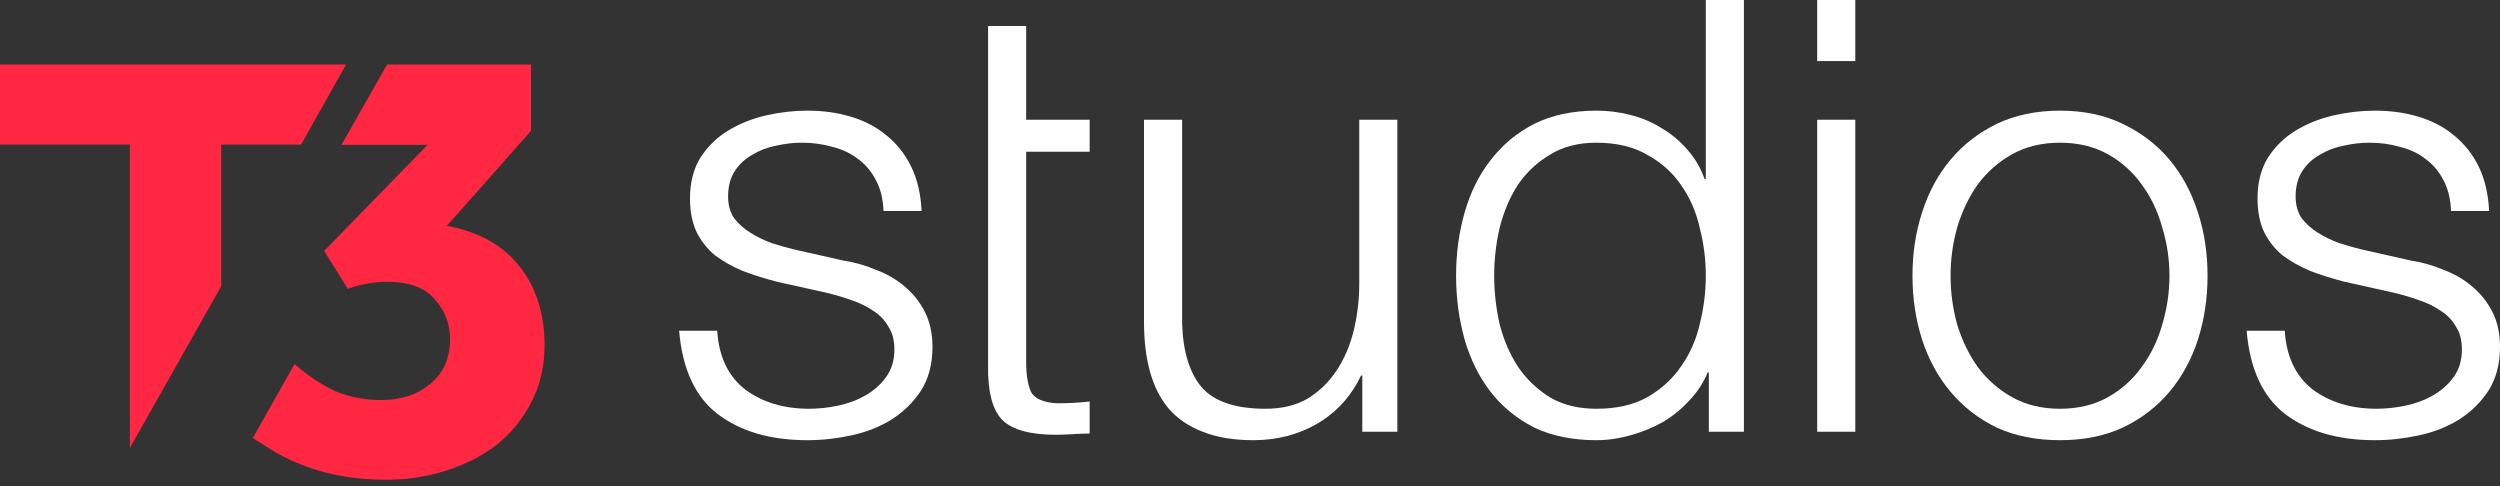
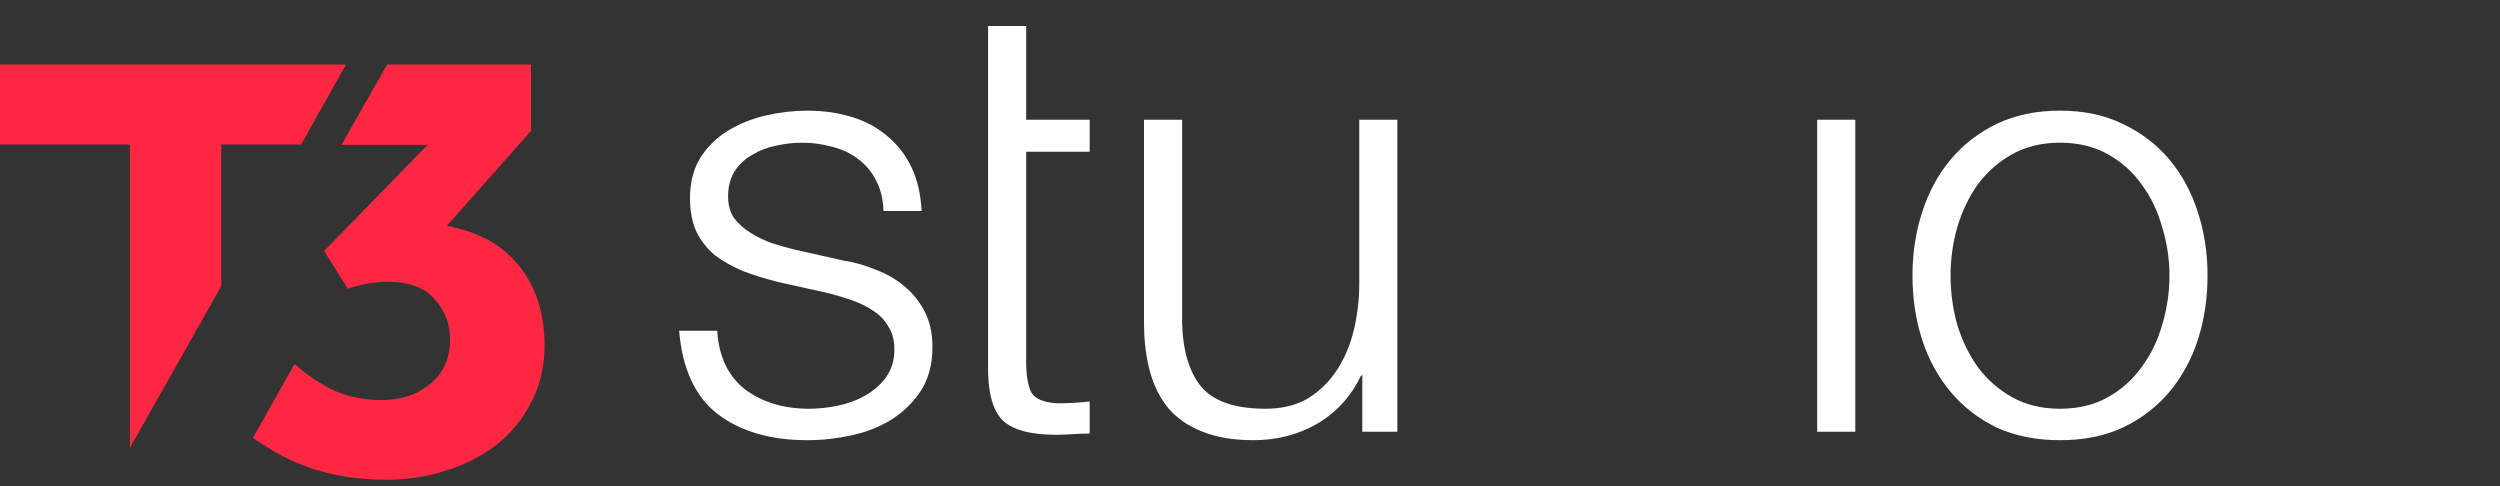
<svg xmlns="http://www.w3.org/2000/svg" width="221" height="43" viewBox="0 0 221 43" fill="none">
  <rect x="0" y="0" width="221" height="43" fill="#333333" stroke="none" />
  <g id="Group 59">
    <g id="studios">
-       <path id="Vector" d="M216.67 18.655C216.635 17.622 216.421 16.731 216.029 15.982C215.637 15.198 215.102 14.557 214.425 14.058C213.784 13.559 213.036 13.203 212.18 12.989C211.325 12.74 210.416 12.615 209.454 12.615C208.706 12.615 207.94 12.704 207.156 12.882C206.408 13.025 205.713 13.292 205.071 13.684C204.43 14.04 203.913 14.521 203.521 15.127C203.129 15.733 202.933 16.481 202.933 17.372C202.933 18.12 203.111 18.762 203.468 19.296C203.86 19.795 204.341 20.223 204.911 20.579C205.481 20.936 206.105 21.238 206.782 21.488C207.459 21.702 208.082 21.88 208.653 22.023L213.142 23.038C214.105 23.181 215.049 23.448 215.975 23.84C216.938 24.196 217.775 24.677 218.488 25.283C219.236 25.889 219.842 26.637 220.305 27.528C220.768 28.419 221 29.47 221 30.682C221 32.178 220.661 33.461 219.984 34.53C219.307 35.564 218.434 36.419 217.365 37.096C216.332 37.737 215.156 38.201 213.837 38.486C212.519 38.771 211.218 38.913 209.935 38.913C206.693 38.913 204.056 38.147 202.024 36.615C200.029 35.083 198.889 32.624 198.604 29.238H201.971C202.114 31.519 202.933 33.247 204.43 34.423C205.962 35.564 207.851 36.134 210.096 36.134C210.915 36.134 211.753 36.045 212.608 35.867C213.499 35.688 214.318 35.386 215.067 34.958C215.815 34.53 216.421 33.996 216.884 33.354C217.383 32.677 217.632 31.858 217.632 30.895C217.632 30.076 217.454 29.399 217.098 28.864C216.777 28.294 216.332 27.831 215.762 27.475C215.191 27.083 214.532 26.762 213.784 26.512C213.071 26.263 212.341 26.049 211.592 25.871L207.263 24.909C206.158 24.624 205.143 24.303 204.216 23.947C203.29 23.555 202.47 23.091 201.757 22.557C201.08 21.987 200.546 21.31 200.154 20.526C199.762 19.706 199.566 18.709 199.566 17.532C199.566 16.143 199.869 14.949 200.474 13.951C201.116 12.954 201.935 12.152 202.933 11.546C203.931 10.94 205.036 10.495 206.247 10.21C207.494 9.925 208.724 9.782 209.935 9.782C211.325 9.782 212.608 9.96 213.784 10.316C214.996 10.673 216.047 11.225 216.938 11.973C217.864 12.722 218.595 13.648 219.129 14.753C219.664 15.858 219.967 17.158 220.038 18.655H216.67Z" fill="white" />
      <path id="Vector_2" d="M182.105 12.615C180.501 12.615 179.094 12.954 177.882 13.63C176.671 14.308 175.655 15.198 174.835 16.303C174.051 17.408 173.446 18.673 173.018 20.098C172.626 21.488 172.43 22.913 172.43 24.374C172.43 25.835 172.626 27.279 173.018 28.704C173.446 30.094 174.051 31.341 174.835 32.446C175.655 33.55 176.671 34.441 177.882 35.118C179.094 35.795 180.501 36.134 182.105 36.134C183.708 36.134 185.116 35.795 186.328 35.118C187.539 34.441 188.537 33.55 189.321 32.446C190.14 31.341 190.746 30.094 191.138 28.704C191.566 27.279 191.78 25.835 191.78 24.374C191.78 22.913 191.566 21.488 191.138 20.098C190.746 18.673 190.14 17.408 189.321 16.303C188.537 15.198 187.539 14.308 186.328 13.63C185.116 12.954 183.708 12.615 182.105 12.615ZM182.105 9.782C184.207 9.782 186.06 10.174 187.664 10.958C189.303 11.742 190.675 12.793 191.78 14.112C192.884 15.43 193.722 16.98 194.292 18.762C194.862 20.508 195.147 22.379 195.147 24.374C195.147 26.37 194.862 28.259 194.292 30.04C193.722 31.786 192.884 33.319 191.78 34.637C190.675 35.956 189.303 37.007 187.664 37.791C186.06 38.539 184.207 38.913 182.105 38.913C180.002 38.913 178.132 38.539 176.492 37.791C174.889 37.007 173.535 35.956 172.43 34.637C171.325 33.319 170.488 31.786 169.918 30.04C169.348 28.259 169.063 26.37 169.063 24.374C169.063 22.379 169.348 20.508 169.918 18.762C170.488 16.98 171.325 15.43 172.43 14.112C173.535 12.793 174.889 11.742 176.492 10.958C178.132 10.174 180.002 9.782 182.105 9.782Z" fill="white" />
-       <path id="Vector_3" d="M160.64 0H164.008V5.399H160.64V0ZM160.64 10.584H164.008V38.165H160.64V10.584Z" fill="white" />
-       <path id="Vector_4" d="M154.161 38.165H151.061V32.926H150.954C150.597 33.817 150.063 34.637 149.35 35.385C148.673 36.134 147.889 36.775 146.998 37.309C146.107 37.808 145.145 38.2 144.112 38.486C143.114 38.771 142.116 38.913 141.119 38.913C139.016 38.913 137.181 38.539 135.613 37.791C134.081 37.007 132.798 35.955 131.764 34.637C130.731 33.283 129.965 31.733 129.466 29.987C128.967 28.205 128.718 26.334 128.718 24.374C128.718 22.414 128.967 20.561 129.466 18.815C129.965 17.033 130.731 15.483 131.764 14.165C132.798 12.811 134.081 11.742 135.613 10.958C137.181 10.174 139.016 9.782 141.119 9.782C142.152 9.782 143.15 9.906 144.112 10.156C145.11 10.405 146.036 10.797 146.891 11.332C147.747 11.831 148.495 12.454 149.136 13.203C149.813 13.951 150.33 14.824 150.687 15.822H150.793V0H154.161V38.165ZM132.085 24.374C132.085 25.799 132.246 27.225 132.566 28.65C132.923 30.04 133.457 31.287 134.17 32.392C134.918 33.497 135.862 34.405 137.003 35.118C138.143 35.795 139.515 36.134 141.119 36.134C142.9 36.134 144.397 35.795 145.609 35.118C146.856 34.405 147.854 33.497 148.602 32.392C149.386 31.287 149.938 30.04 150.259 28.65C150.615 27.225 150.793 25.799 150.793 24.374C150.793 22.949 150.615 21.541 150.259 20.151C149.938 18.726 149.386 17.461 148.602 16.356C147.854 15.252 146.856 14.361 145.609 13.684C144.397 12.971 142.9 12.615 141.119 12.615C139.515 12.615 138.143 12.971 137.003 13.684C135.862 14.361 134.918 15.252 134.17 16.356C133.457 17.461 132.923 18.726 132.566 20.151C132.246 21.541 132.085 22.949 132.085 24.374Z" fill="white" />
+       <path id="Vector_3" d="M160.64 0H164.008H160.64V0ZM160.64 10.584H164.008V38.165H160.64V10.584Z" fill="white" />
      <path id="Vector_5" d="M123.527 38.165H120.427V33.194H120.32C119.429 35.047 118.128 36.472 116.418 37.47C114.743 38.432 112.872 38.913 110.805 38.913C109.059 38.913 107.562 38.664 106.315 38.165C105.104 37.702 104.106 37.025 103.322 36.134C102.574 35.243 102.021 34.156 101.665 32.873C101.308 31.59 101.13 30.129 101.13 28.49V10.584H104.498V28.544C104.569 31.038 105.139 32.927 106.208 34.21C107.313 35.492 109.202 36.134 111.874 36.134C113.335 36.134 114.582 35.831 115.616 35.225C116.649 34.584 117.504 33.746 118.182 32.713C118.859 31.68 119.357 30.503 119.678 29.185C119.999 27.831 120.159 26.459 120.159 25.069V10.584H123.527V38.165Z" fill="white" />
      <path id="Vector_6" d="M90.713 10.583H96.325V13.416H90.713V32.018C90.713 33.122 90.855 33.995 91.14 34.637C91.461 35.243 92.227 35.581 93.439 35.652C94.401 35.652 95.363 35.599 96.325 35.492V38.325C95.826 38.325 95.327 38.343 94.829 38.379C94.33 38.414 93.831 38.432 93.332 38.432C91.087 38.432 89.519 38.004 88.628 37.149C87.737 36.258 87.31 34.637 87.345 32.285V13.416L87.345 10.583L87.345 2.298H90.713V10.583Z" fill="white" />
      <path id="Vector_7" d="M78.102 18.655C78.066 17.622 77.852 16.731 77.46 15.982C77.068 15.198 76.534 14.557 75.856 14.058C75.215 13.559 74.467 13.203 73.612 12.989C72.756 12.74 71.848 12.615 70.885 12.615C70.137 12.615 69.371 12.704 68.587 12.882C67.839 13.025 67.144 13.292 66.502 13.684C65.861 14.04 65.344 14.521 64.952 15.127C64.56 15.733 64.364 16.481 64.364 17.372C64.364 18.12 64.543 18.762 64.899 19.296C65.291 19.795 65.772 20.223 66.342 20.579C66.912 20.936 67.536 21.238 68.213 21.488C68.89 21.702 69.514 21.88 70.084 22.023L74.574 23.038C75.536 23.181 76.48 23.448 77.407 23.84C78.369 24.196 79.206 24.677 79.919 25.283C80.667 25.889 81.273 26.637 81.736 27.528C82.2 28.419 82.431 29.47 82.431 30.682C82.431 32.178 82.093 33.461 81.416 34.53C80.739 35.564 79.865 36.419 78.796 37.096C77.763 37.737 76.587 38.201 75.269 38.486C73.95 38.771 72.649 38.913 71.367 38.913C68.124 38.913 65.487 38.147 63.456 36.615C61.46 35.083 60.32 32.624 60.035 29.238H63.402C63.545 31.519 64.364 33.247 65.861 34.423C67.393 35.564 69.282 36.134 71.527 36.134C72.347 36.134 73.184 36.045 74.039 35.867C74.93 35.688 75.75 35.386 76.498 34.958C77.246 34.53 77.852 33.996 78.315 33.354C78.814 32.677 79.064 31.858 79.064 30.895C79.064 30.076 78.885 29.399 78.529 28.864C78.208 28.294 77.763 27.831 77.193 27.475C76.623 27.083 75.963 26.762 75.215 26.512C74.502 26.263 73.772 26.049 73.024 25.871L68.694 24.909C67.589 24.624 66.574 24.303 65.647 23.947C64.721 23.555 63.901 23.091 63.188 22.557C62.511 21.987 61.977 21.31 61.585 20.526C61.193 19.706 60.997 18.709 60.997 17.532C60.997 16.143 61.3 14.949 61.906 13.951C62.547 12.954 63.367 12.152 64.364 11.546C65.362 10.94 66.467 10.495 67.678 10.21C68.926 9.925 70.155 9.782 71.367 9.782C72.756 9.782 74.039 9.96 75.215 10.316C76.427 10.673 77.478 11.225 78.369 11.973C79.295 12.722 80.026 13.648 80.56 14.753C81.095 15.858 81.398 17.158 81.469 18.655H78.102Z" fill="white" />
    </g>
    <g id="Group 58">
      <path id="Vector_8" d="M11.479 12.774H0V5.706L30.59 5.706L26.618 12.774H19.557V25.299L11.479 39.6V12.774Z" fill="#FF2741" />
      <path id="Vector_9" d="M26.037 32.182C27.211 33.205 28.404 34 29.616 34.568C30.866 35.099 32.23 35.364 33.707 35.364C35.449 35.364 36.889 34.89 38.025 33.943C39.199 32.996 39.786 31.671 39.786 29.966C39.786 28.64 39.332 27.466 38.422 26.444C37.551 25.421 36.15 24.91 34.218 24.91C33.498 24.91 32.817 24.985 32.173 25.137C31.567 25.25 31.093 25.383 30.752 25.535L28.65 22.182L37.797 12.808H30.181L34.218 5.706L46.945 5.706V11.558L39.502 19.967C42.343 20.497 44.483 21.69 45.922 23.546C47.399 25.402 48.138 27.731 48.138 30.534C48.138 32.428 47.74 34.114 46.945 35.591C46.187 37.068 45.165 38.318 43.877 39.341C42.589 40.325 41.093 41.083 39.388 41.613C37.722 42.144 35.979 42.409 34.161 42.409C31.51 42.409 29.124 42.011 27.003 41.216C24.919 40.42 24.244 39.919 22.349 38.721L26.037 32.182Z" fill="#FF2741" />
    </g>
  </g>
</svg>